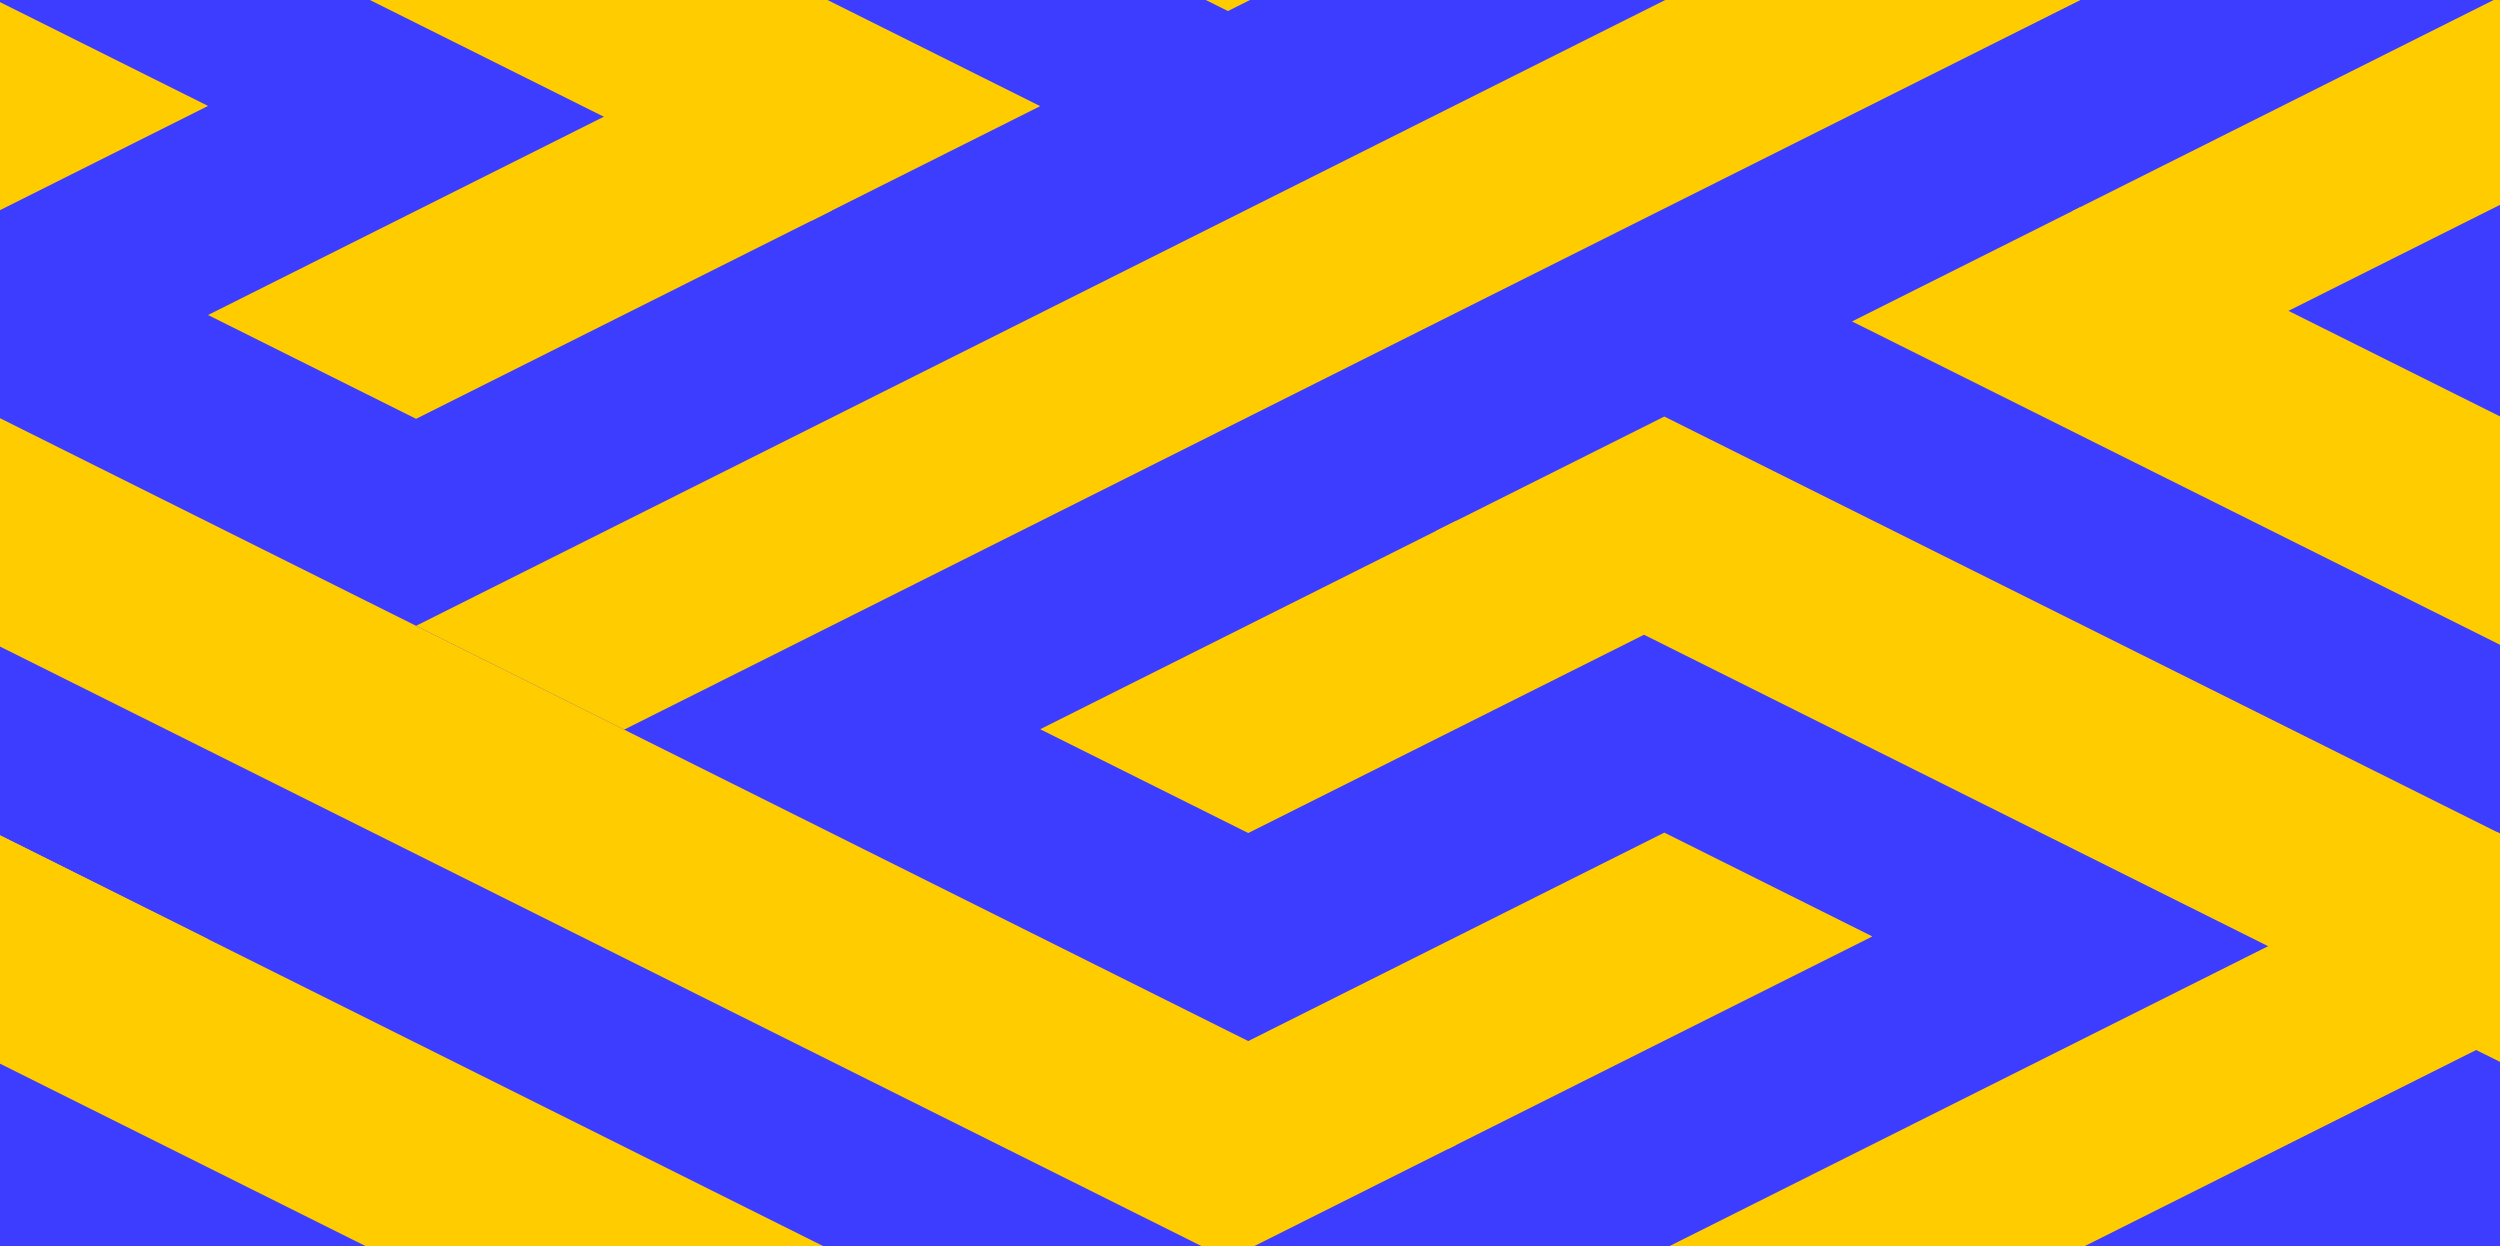
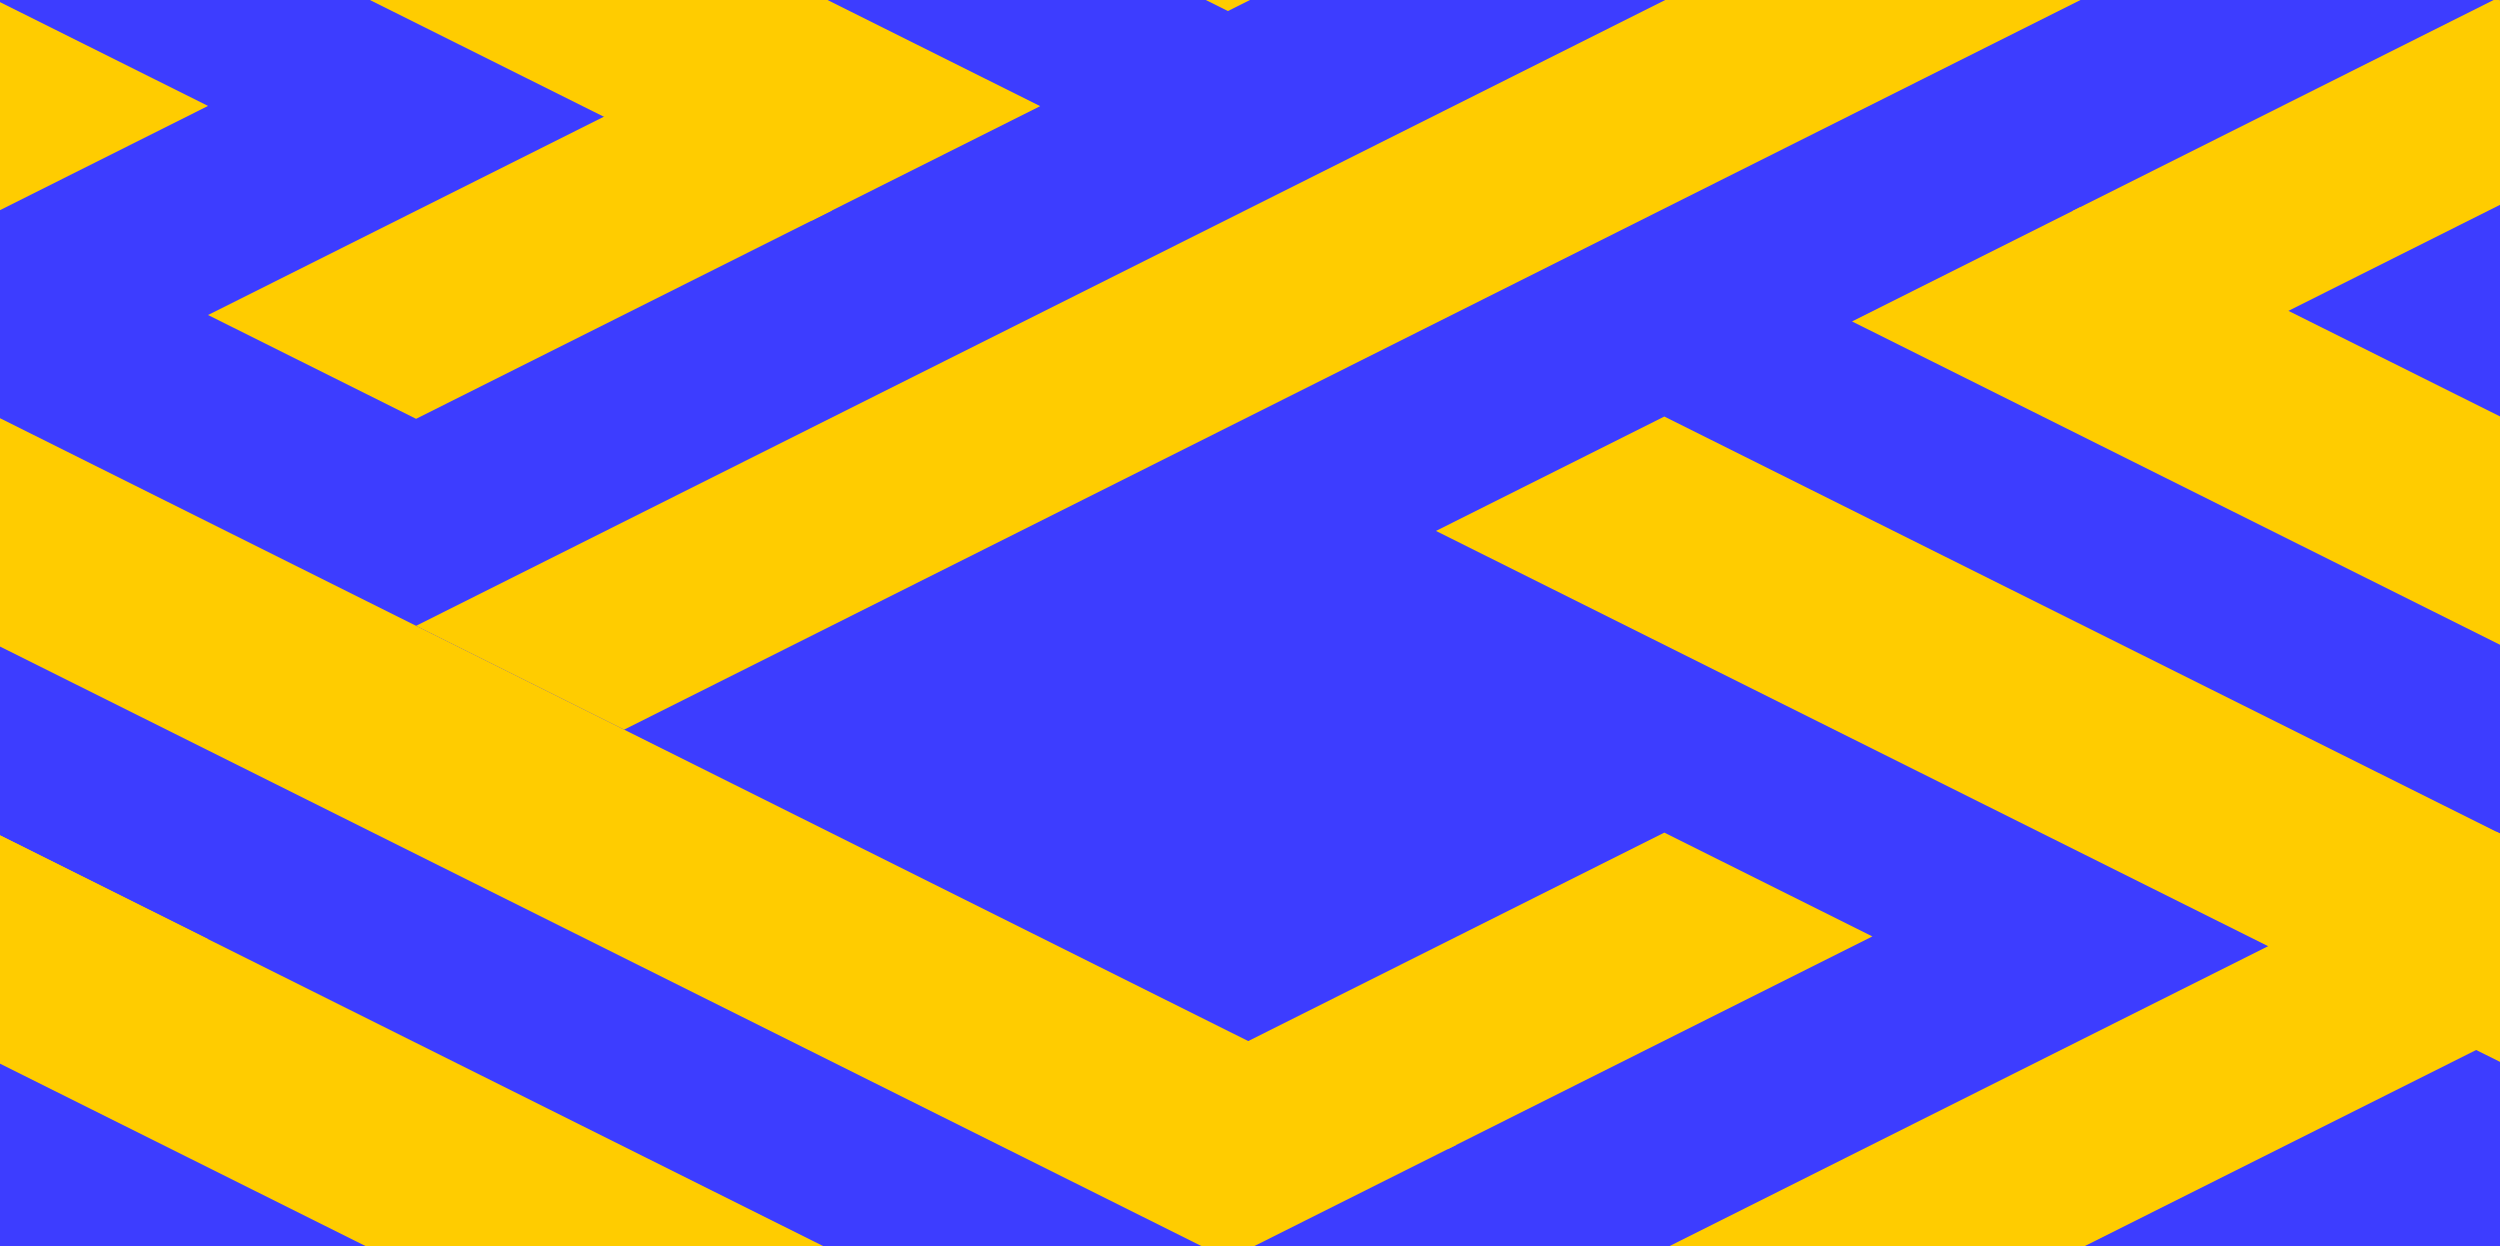
<svg xmlns="http://www.w3.org/2000/svg" width="60.085mm" height="29.957mm" viewBox="0 0 60.085 29.957" version="1.1" id="svg1" xml:space="preserve">
  <defs id="defs1">
    <clipPath clipPathUnits="userSpaceOnUse" id="clipPath18">
      <rect style="opacity:1;fill:#ac9d93;fill-opacity:1;fill-rule:evenodd;stroke-width:1.001;stroke-linecap:round" id="rect19" width="60.085" height="29.957" x="72.744" y="72.507" ry="9.4848717e-15" />
    </clipPath>
  </defs>
  <g id="layer1" transform="translate(-72.744,-72.507)">
    <g id="g2" clip-path="url(#clipPath18)">
      <rect style="opacity:0.76;fill:#0000ff;fill-opacity:1;fill-rule:evenodd;stroke:none;stroke-width:1.118;stroke-linecap:round" id="rect17" width="150.849" height="162.207" x="88.302" y="-37.721" ry="1.0595361e-14" transform="matrix(0.895,0.446,-0.894,0.448,0,0)" />
      <g id="g1" transform="matrix(1,0.499,-1,0.501,-7.256,-47.337)">
        <rect style="fill:#ffcc00;fill-opacity:1;fill-rule:evenodd;stroke:none;stroke-width:1.815;stroke-linecap:round" id="rect15" width="45" height="5.488" x="130" y="70" ry="1.5597278e-14" />
        <rect style="fill:#ffcc00;fill-opacity:1;fill-rule:evenodd;stroke:none;stroke-width:1.633;stroke-linecap:round" id="rect16" width="5" height="9.997" x="130" y="75.003" ry="9.4713987e-15" />
        <rect style="fill:#ffcc00;fill-opacity:1;fill-rule:evenodd;stroke:none;stroke-width:1.633;stroke-linecap:round" id="rect24" width="5" height="9.997" x="170" y="75.003" ry="9.4713987e-15" />
        <rect style="fill:#ffcc00;fill-opacity:1;fill-rule:evenodd;stroke:none;stroke-width:1.648;stroke-linecap:round" id="rect25" width="5" height="10.188" x="130" y="110" ry="9.6522216e-15" />
        <rect style="fill:#ffcc00;fill-opacity:1;fill-rule:evenodd;stroke:none;stroke-width:1.648;stroke-linecap:round" id="rect26" width="5" height="10.188" x="170" y="110" ry="9.6522208e-15" />
        <rect style="fill:#ffcc00;fill-opacity:1;fill-rule:evenodd;stroke:none;stroke-width:2.095;stroke-linecap:round" id="rect27" width="45" height="5.488" x="130" y="120" ry="1.5597278e-14" />
        <rect style="fill:#ffcc00;fill-opacity:1;fill-rule:evenodd;stroke:none;stroke-width:1.725;stroke-linecap:round" id="rect28" width="5" height="50" x="150" y="70" ry="1.0570056e-14" />
      </g>
      <g id="g7" transform="matrix(1,0.499,-1,0.501,52.744,-47.422)">
        <rect style="fill:#ffcc00;fill-opacity:1;fill-rule:evenodd;stroke:none;stroke-width:1.815;stroke-linecap:round" id="rect1" width="45" height="5.488" x="130" y="70" ry="1.5597278e-14" />
        <rect style="fill:#ffcc00;fill-opacity:1;fill-rule:evenodd;stroke:none;stroke-width:1.633;stroke-linecap:round" id="rect2" width="5" height="9.997" x="130" y="75.003" ry="9.4713987e-15" />
        <rect style="fill:#ffcc00;fill-opacity:1;fill-rule:evenodd;stroke:none;stroke-width:1.633;stroke-linecap:round" id="rect3" width="5" height="9.997" x="170" y="75.003" ry="9.4713987e-15" />
        <rect style="fill:#ffcc00;fill-opacity:1;fill-rule:evenodd;stroke:none;stroke-width:1.648;stroke-linecap:round" id="rect4" width="5" height="10.188" x="130" y="110" ry="9.6522216e-15" />
        <rect style="fill:#ffcc00;fill-opacity:1;fill-rule:evenodd;stroke:none;stroke-width:1.648;stroke-linecap:round" id="rect5" width="5" height="10.188" x="170" y="110" ry="9.6522208e-15" />
        <rect style="fill:#ffcc00;fill-opacity:1;fill-rule:evenodd;stroke:none;stroke-width:2.095;stroke-linecap:round" id="rect6" width="45" height="5.488" x="130" y="120" ry="1.5597278e-14" />
        <rect style="fill:#ffcc00;fill-opacity:1;fill-rule:evenodd;stroke:none;stroke-width:1.725;stroke-linecap:round" id="rect7" width="5" height="50" x="150" y="70" ry="1.0570056e-14" />
      </g>
      <g id="g14" transform="matrix(1,0.499,-1,0.501,-7.256,-17.337)">
        <rect style="fill:#ffcc00;fill-opacity:1;fill-rule:evenodd;stroke:none;stroke-width:1.815;stroke-linecap:round" id="rect8" width="45" height="5.488" x="130" y="70" ry="1.5597278e-14" />
        <rect style="fill:#ffcc00;fill-opacity:1;fill-rule:evenodd;stroke:none;stroke-width:1.633;stroke-linecap:round" id="rect9" width="5" height="9.997" x="130" y="75.003" ry="9.4713987e-15" />
        <rect style="fill:#ffcc00;fill-opacity:1;fill-rule:evenodd;stroke:none;stroke-width:1.633;stroke-linecap:round" id="rect10" width="5" height="9.997" x="170" y="75.003" ry="9.4713987e-15" />
        <rect style="fill:#ffcc00;fill-opacity:1;fill-rule:evenodd;stroke:none;stroke-width:1.648;stroke-linecap:round" id="rect11" width="5" height="10.188" x="130" y="110" ry="9.6522216e-15" />
        <rect style="fill:#ffcc00;fill-opacity:1;fill-rule:evenodd;stroke:none;stroke-width:1.648;stroke-linecap:round" id="rect12" width="5" height="10.188" x="170" y="110" ry="9.6522208e-15" />
        <rect style="fill:#ffcc00;fill-opacity:1;fill-rule:evenodd;stroke:none;stroke-width:2.095;stroke-linecap:round" id="rect13" width="45" height="5.488" x="130" y="120" ry="1.5597278e-14" />
        <rect style="fill:#ffcc00;fill-opacity:1;fill-rule:evenodd;stroke:none;stroke-width:1.725;stroke-linecap:round" id="rect14" width="5" height="50" x="150" y="70" ry="1.0570056e-14" />
      </g>
      <g id="g42" transform="matrix(1,0.499,-1,0.501,52.744,-17.422)">
        <rect style="fill:#ffcc00;fill-opacity:1;fill-rule:evenodd;stroke:none;stroke-width:1.815;stroke-linecap:round" id="rect36" width="45" height="5.488" x="130" y="70" ry="1.5597278e-14" />
-         <rect style="fill:#ffcc00;fill-opacity:1;fill-rule:evenodd;stroke:none;stroke-width:1.633;stroke-linecap:round" id="rect37" width="5" height="9.997" x="130" y="75.003" ry="9.4713987e-15" />
        <rect style="fill:#ffcc00;fill-opacity:1;fill-rule:evenodd;stroke:none;stroke-width:1.633;stroke-linecap:round" id="rect38" width="5" height="9.997" x="170" y="75.003" ry="9.4713987e-15" />
        <rect style="fill:#ffcc00;fill-opacity:1;fill-rule:evenodd;stroke:none;stroke-width:1.648;stroke-linecap:round" id="rect39" width="5" height="10.188" x="130" y="110" ry="9.6522216e-15" />
        <rect style="fill:#ffcc00;fill-opacity:1;fill-rule:evenodd;stroke:none;stroke-width:1.648;stroke-linecap:round" id="rect40" width="5" height="10.188" x="170" y="110" ry="9.6522208e-15" />
        <rect style="fill:#ffcc00;fill-opacity:1;fill-rule:evenodd;stroke:none;stroke-width:2.095;stroke-linecap:round" id="rect41" width="45" height="5.488" x="130" y="120" ry="1.5597278e-14" />
        <rect style="fill:#ffcc00;fill-opacity:1;fill-rule:evenodd;stroke:none;stroke-width:1.725;stroke-linecap:round" id="rect42" width="5" height="50" x="150" y="70" ry="1.0570056e-14" />
      </g>
      <g id="g56" transform="matrix(1,0.499,-1,0.501,112.744,-17.507)">
        <rect style="fill:#ffcc00;fill-opacity:1;fill-rule:evenodd;stroke:none;stroke-width:1.815;stroke-linecap:round" id="rect50" width="45" height="5.488" x="130" y="70" ry="1.5597278e-14" />
        <rect style="fill:#ffcc00;fill-opacity:1;fill-rule:evenodd;stroke:none;stroke-width:1.633;stroke-linecap:round" id="rect51" width="5" height="9.997" x="130" y="75.003" ry="9.4713987e-15" />
        <rect style="fill:#ffcc00;fill-opacity:1;fill-rule:evenodd;stroke:none;stroke-width:1.633;stroke-linecap:round" id="rect52" width="5" height="9.997" x="170" y="75.003" ry="9.4713987e-15" />
        <rect style="fill:#ffcc00;fill-opacity:1;fill-rule:evenodd;stroke:none;stroke-width:1.648;stroke-linecap:round" id="rect53" width="5" height="10.188" x="130" y="110" ry="9.6522216e-15" />
        <rect style="fill:#ffcc00;fill-opacity:1;fill-rule:evenodd;stroke:none;stroke-width:1.648;stroke-linecap:round" id="rect54" width="5" height="10.188" x="170" y="110" ry="9.6522208e-15" />
        <rect style="fill:#ffcc00;fill-opacity:1;fill-rule:evenodd;stroke:none;stroke-width:2.095;stroke-linecap:round" id="rect55" width="45" height="5.488" x="130" y="120" ry="1.5597278e-14" />
        <rect style="fill:#ffcc00;fill-opacity:1;fill-rule:evenodd;stroke:none;stroke-width:1.725;stroke-linecap:round" id="rect56" width="5" height="50" x="150" y="70" ry="1.0570056e-14" />
      </g>
      <g id="g77" transform="matrix(1,0.499,-1,0.501,52.744,-77.422)">
        <rect style="fill:#ffcc00;fill-opacity:1;fill-rule:evenodd;stroke:none;stroke-width:1.815;stroke-linecap:round" id="rect71" width="45" height="5.488" x="130" y="70" ry="1.5597278e-14" />
        <rect style="fill:#ffcc00;fill-opacity:1;fill-rule:evenodd;stroke:none;stroke-width:1.633;stroke-linecap:round" id="rect72" width="5" height="9.997" x="130" y="75.003" ry="9.4713987e-15" />
        <rect style="fill:#ffcc00;fill-opacity:1;fill-rule:evenodd;stroke:none;stroke-width:1.633;stroke-linecap:round" id="rect73" width="5" height="9.997" x="170" y="75.003" ry="9.4713987e-15" />
-         <rect style="fill:#ffcc00;fill-opacity:1;fill-rule:evenodd;stroke:none;stroke-width:1.648;stroke-linecap:round" id="rect74" width="5" height="10.188" x="130" y="110" ry="9.6522216e-15" />
        <rect style="fill:#ffcc00;fill-opacity:1;fill-rule:evenodd;stroke:none;stroke-width:1.648;stroke-linecap:round" id="rect75" width="5" height="10.188" x="170" y="110" ry="9.6522208e-15" />
        <rect style="fill:#ffcc00;fill-opacity:1;fill-rule:evenodd;stroke:none;stroke-width:2.095;stroke-linecap:round" id="rect76" width="45" height="5.488" x="130" y="120" ry="1.5597278e-14" />
        <rect style="fill:#ffcc00;fill-opacity:1;fill-rule:evenodd;stroke:none;stroke-width:1.725;stroke-linecap:round" id="rect77" width="5" height="50" x="150" y="70" ry="1.0570056e-14" />
      </g>
      <g id="g84" transform="matrix(1,0.499,-1,0.501,112.744,-47.507)">
        <rect style="fill:#ffcc00;fill-opacity:1;fill-rule:evenodd;stroke:none;stroke-width:1.815;stroke-linecap:round" id="rect78" width="45" height="5.488" x="130" y="70" ry="1.5597278e-14" />
        <rect style="fill:#ffcc00;fill-opacity:1;fill-rule:evenodd;stroke:none;stroke-width:1.633;stroke-linecap:round" id="rect79" width="5" height="9.997" x="130" y="75.003" ry="9.4713987e-15" />
        <rect style="fill:#ffcc00;fill-opacity:1;fill-rule:evenodd;stroke:none;stroke-width:1.633;stroke-linecap:round" id="rect80" width="5" height="9.997" x="170" y="75.003" ry="9.4713987e-15" />
        <rect style="fill:#ffcc00;fill-opacity:1;fill-rule:evenodd;stroke:none;stroke-width:1.648;stroke-linecap:round" id="rect81" width="5" height="10.188" x="130" y="110" ry="9.6522216e-15" />
        <rect style="fill:#ffcc00;fill-opacity:1;fill-rule:evenodd;stroke:none;stroke-width:1.648;stroke-linecap:round" id="rect82" width="5" height="10.188" x="170" y="110" ry="9.6522208e-15" />
        <rect style="fill:#ffcc00;fill-opacity:1;fill-rule:evenodd;stroke:none;stroke-width:2.095;stroke-linecap:round" id="rect83" width="45" height="5.488" x="130" y="120" ry="1.5597278e-14" />
        <rect style="fill:#ffcc00;fill-opacity:1;fill-rule:evenodd;stroke:none;stroke-width:1.725;stroke-linecap:round" id="rect84" width="5" height="50" x="150" y="70" ry="1.0570056e-14" />
      </g>
    </g>
  </g>
</svg>